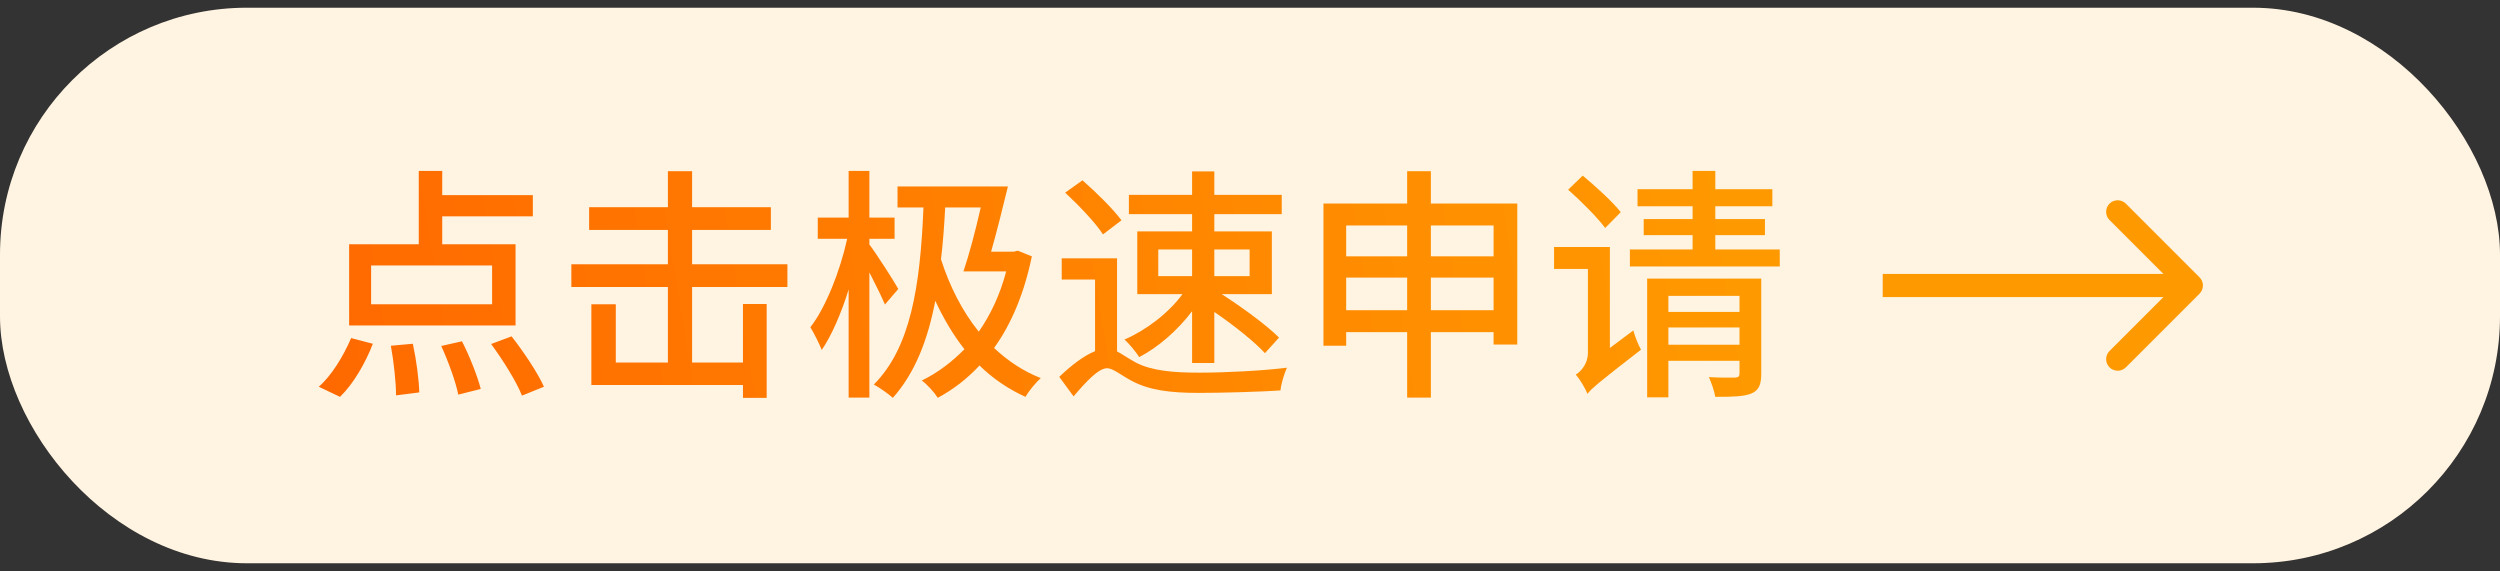
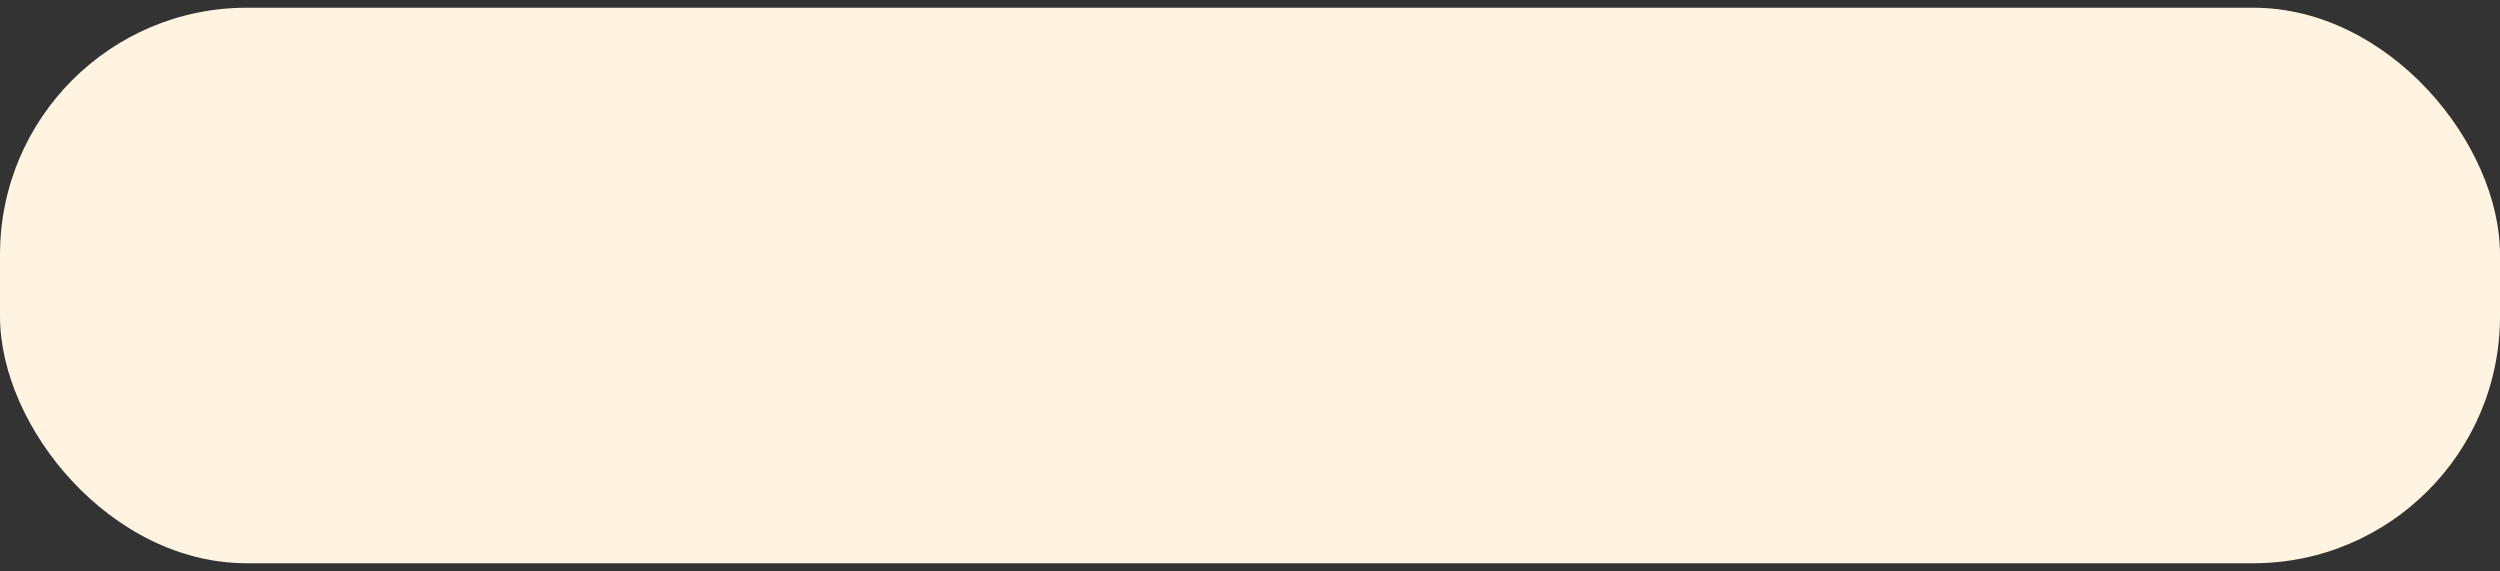
<svg xmlns="http://www.w3.org/2000/svg" width="162" height="37" viewBox="0 0 162 37" fill="none">
  <rect x="0" y="0" width="162" height="37" fill="#333333" stroke="none" />
  <rect y="0.5" width="162" height="36" rx="16" fill="#FFF3E1" />
-   <path d="M31.888 19.716V17.204H24.048V19.716H31.888ZM33.408 15.828V21.092H22.624V15.828H27.136V11.076H28.656V12.644H34.528V14.02H28.656V15.828H33.408ZM22.032 25.716L20.656 25.06C21.472 24.356 22.256 23.076 22.752 21.908L24.16 22.276C23.68 23.524 22.896 24.884 22.032 25.716ZM25.328 22.404L26.752 22.276C26.976 23.3 27.152 24.628 27.168 25.428L25.664 25.62C25.664 24.804 25.52 23.46 25.328 22.404ZM28.592 22.42L29.936 22.116C30.432 23.076 30.944 24.388 31.152 25.204L29.696 25.572C29.536 24.756 29.056 23.428 28.592 22.42ZM31.824 22.292L33.152 21.796C33.936 22.804 34.848 24.164 35.248 25.06L33.824 25.636C33.472 24.74 32.592 23.332 31.824 22.292ZM44.848 18.596V23.492H48.144V19.7H49.68V25.78H48.144V24.948H38.32V19.716H39.904V23.492H43.28V18.596H37.024V17.124H43.28V14.9H38.176V13.428H43.28V11.092H44.848V13.428H49.952V14.9H44.848V17.124H51.024V18.596H44.848ZM58.208 18.724L57.344 19.732C57.136 19.236 56.72 18.404 56.336 17.652V25.764H54.992V18.756C54.512 20.308 53.888 21.748 53.248 22.676C53.088 22.26 52.752 21.604 52.512 21.204C53.504 19.94 54.448 17.54 54.896 15.476H52.992V14.1H54.992V11.076H56.336V14.1H57.968V15.476H56.336V15.844C56.72 16.34 57.952 18.244 58.208 18.724ZM63.552 13.444H61.248C61.184 14.628 61.104 15.764 60.976 16.804C61.536 18.548 62.352 20.164 63.424 21.492C64.192 20.388 64.8 19.108 65.2 17.588H62.432C62.8 16.5 63.216 14.932 63.552 13.444ZM65.952 16.244L66.864 16.612C66.368 19.012 65.536 20.996 64.416 22.548C65.296 23.38 66.304 24.052 67.44 24.5C67.12 24.788 66.672 25.332 66.448 25.716C65.328 25.204 64.336 24.532 63.472 23.684C62.656 24.564 61.744 25.252 60.768 25.78C60.56 25.444 60.064 24.884 59.728 24.66C60.752 24.164 61.68 23.46 62.496 22.628C61.76 21.7 61.136 20.628 60.608 19.492C60.112 22.068 59.28 24.18 57.856 25.78C57.616 25.556 56.96 25.092 56.624 24.916C59.008 22.532 59.632 18.548 59.84 13.444H58.16V12.084H65.312C64.992 13.412 64.592 15.012 64.224 16.308H65.696L65.952 16.244ZM75.056 16.164V17.892H77.248V16.164H75.056ZM80.976 16.164H78.688V17.892H80.976V16.164ZM77.248 23.524V20.164C76.32 21.396 75.056 22.5 73.824 23.14C73.6 22.804 73.184 22.276 72.864 22.004C74.24 21.412 75.728 20.292 76.624 19.06H73.696V14.996H77.248V13.876H73.152V12.628H77.248V11.108H78.688V12.628H83.056V13.876H78.688V14.996H82.416V19.06H79.168C80.528 19.94 82.064 21.06 82.88 21.876L81.968 22.884C81.28 22.132 79.968 21.092 78.688 20.212V23.524H77.248ZM72.672 14.276L71.472 15.188C70.992 14.436 69.904 13.3 69.024 12.484L70.144 11.684C71.024 12.452 72.144 13.556 72.672 14.276ZM72.384 16.74V22.772C72.704 22.932 73.072 23.204 73.6 23.492C74.64 24.036 76.048 24.148 77.728 24.148C79.456 24.148 81.856 24.02 83.392 23.828C83.216 24.212 83.008 24.9 82.976 25.3C81.872 25.38 79.216 25.46 77.696 25.46C75.808 25.46 74.464 25.284 73.328 24.676C72.64 24.308 72.112 23.86 71.744 23.86C71.184 23.86 70.368 24.74 69.568 25.684L68.64 24.42C69.424 23.668 70.24 23.044 70.96 22.756V18.116H68.8V16.74H72.384ZM92.72 20.1H96.784V17.988H92.72V20.1ZM87.232 20.1H91.184V17.988H87.232V20.1ZM91.184 14.612H87.232V16.612H91.184V14.612ZM96.784 14.612H92.72V16.612H96.784V14.612ZM92.72 13.188H98.32V22.324H96.784V21.524H92.72V25.764H91.184V21.524H87.232V22.404H85.76V13.188H91.184V11.092H92.72V13.188ZM105.024 13.748L104.016 14.772C103.52 14.1 102.464 13.044 101.616 12.292L102.56 11.38C103.408 12.084 104.512 13.092 105.024 13.748ZM104.32 22.548L105.84 21.412C105.936 21.796 106.176 22.372 106.336 22.66C103.584 24.788 103.12 25.188 102.864 25.524C102.736 25.172 102.368 24.564 102.112 24.276C102.448 24.068 102.896 23.572 102.896 22.868V17.428H100.704V16.004H104.32V22.548ZM108.112 22.34H112.72V21.22H108.112V22.34ZM112.72 19.172H108.112V20.212H112.72V19.172ZM114.128 18.052V24.228C114.128 24.9 113.984 25.284 113.504 25.492C113.008 25.7 112.272 25.716 111.152 25.716C111.088 25.348 110.896 24.788 110.736 24.436C111.472 24.484 112.224 24.468 112.432 24.468C112.656 24.452 112.72 24.388 112.72 24.196V23.38H108.112V25.748H106.736V18.052H114.128ZM111.152 16.164H115.328V17.268H105.616V16.164H109.68V15.236H106.512V14.196H109.68V13.364H106.112V12.26H109.68V11.076H111.152V12.26H114.848V13.364H111.152V14.196H114.368V15.236H111.152V16.164Z" fill="url(#paint0_linear_1829_5349)" />
-   <path d="M142.53 19.03C142.823 18.737 142.823 18.263 142.53 17.97L137.757 13.197C137.464 12.904 136.99 12.904 136.697 13.197C136.404 13.49 136.404 13.964 136.697 14.257L140.939 18.5L136.697 22.743C136.404 23.035 136.404 23.51 136.697 23.803C136.99 24.096 137.464 24.096 137.757 23.803L142.53 19.03ZM122 19.25H142V17.75H122V19.25Z" fill="#FF9900" />
  <defs>
    <linearGradient id="paint0_linear_1829_5349" x1="110.5" y1="4.5" x2="6.5" y2="21.5" gradientUnits="userSpaceOnUse">
      <stop stop-color="#FF9900" />
      <stop offset="1" stop-color="#FF6200" />
    </linearGradient>
  </defs>
</svg>